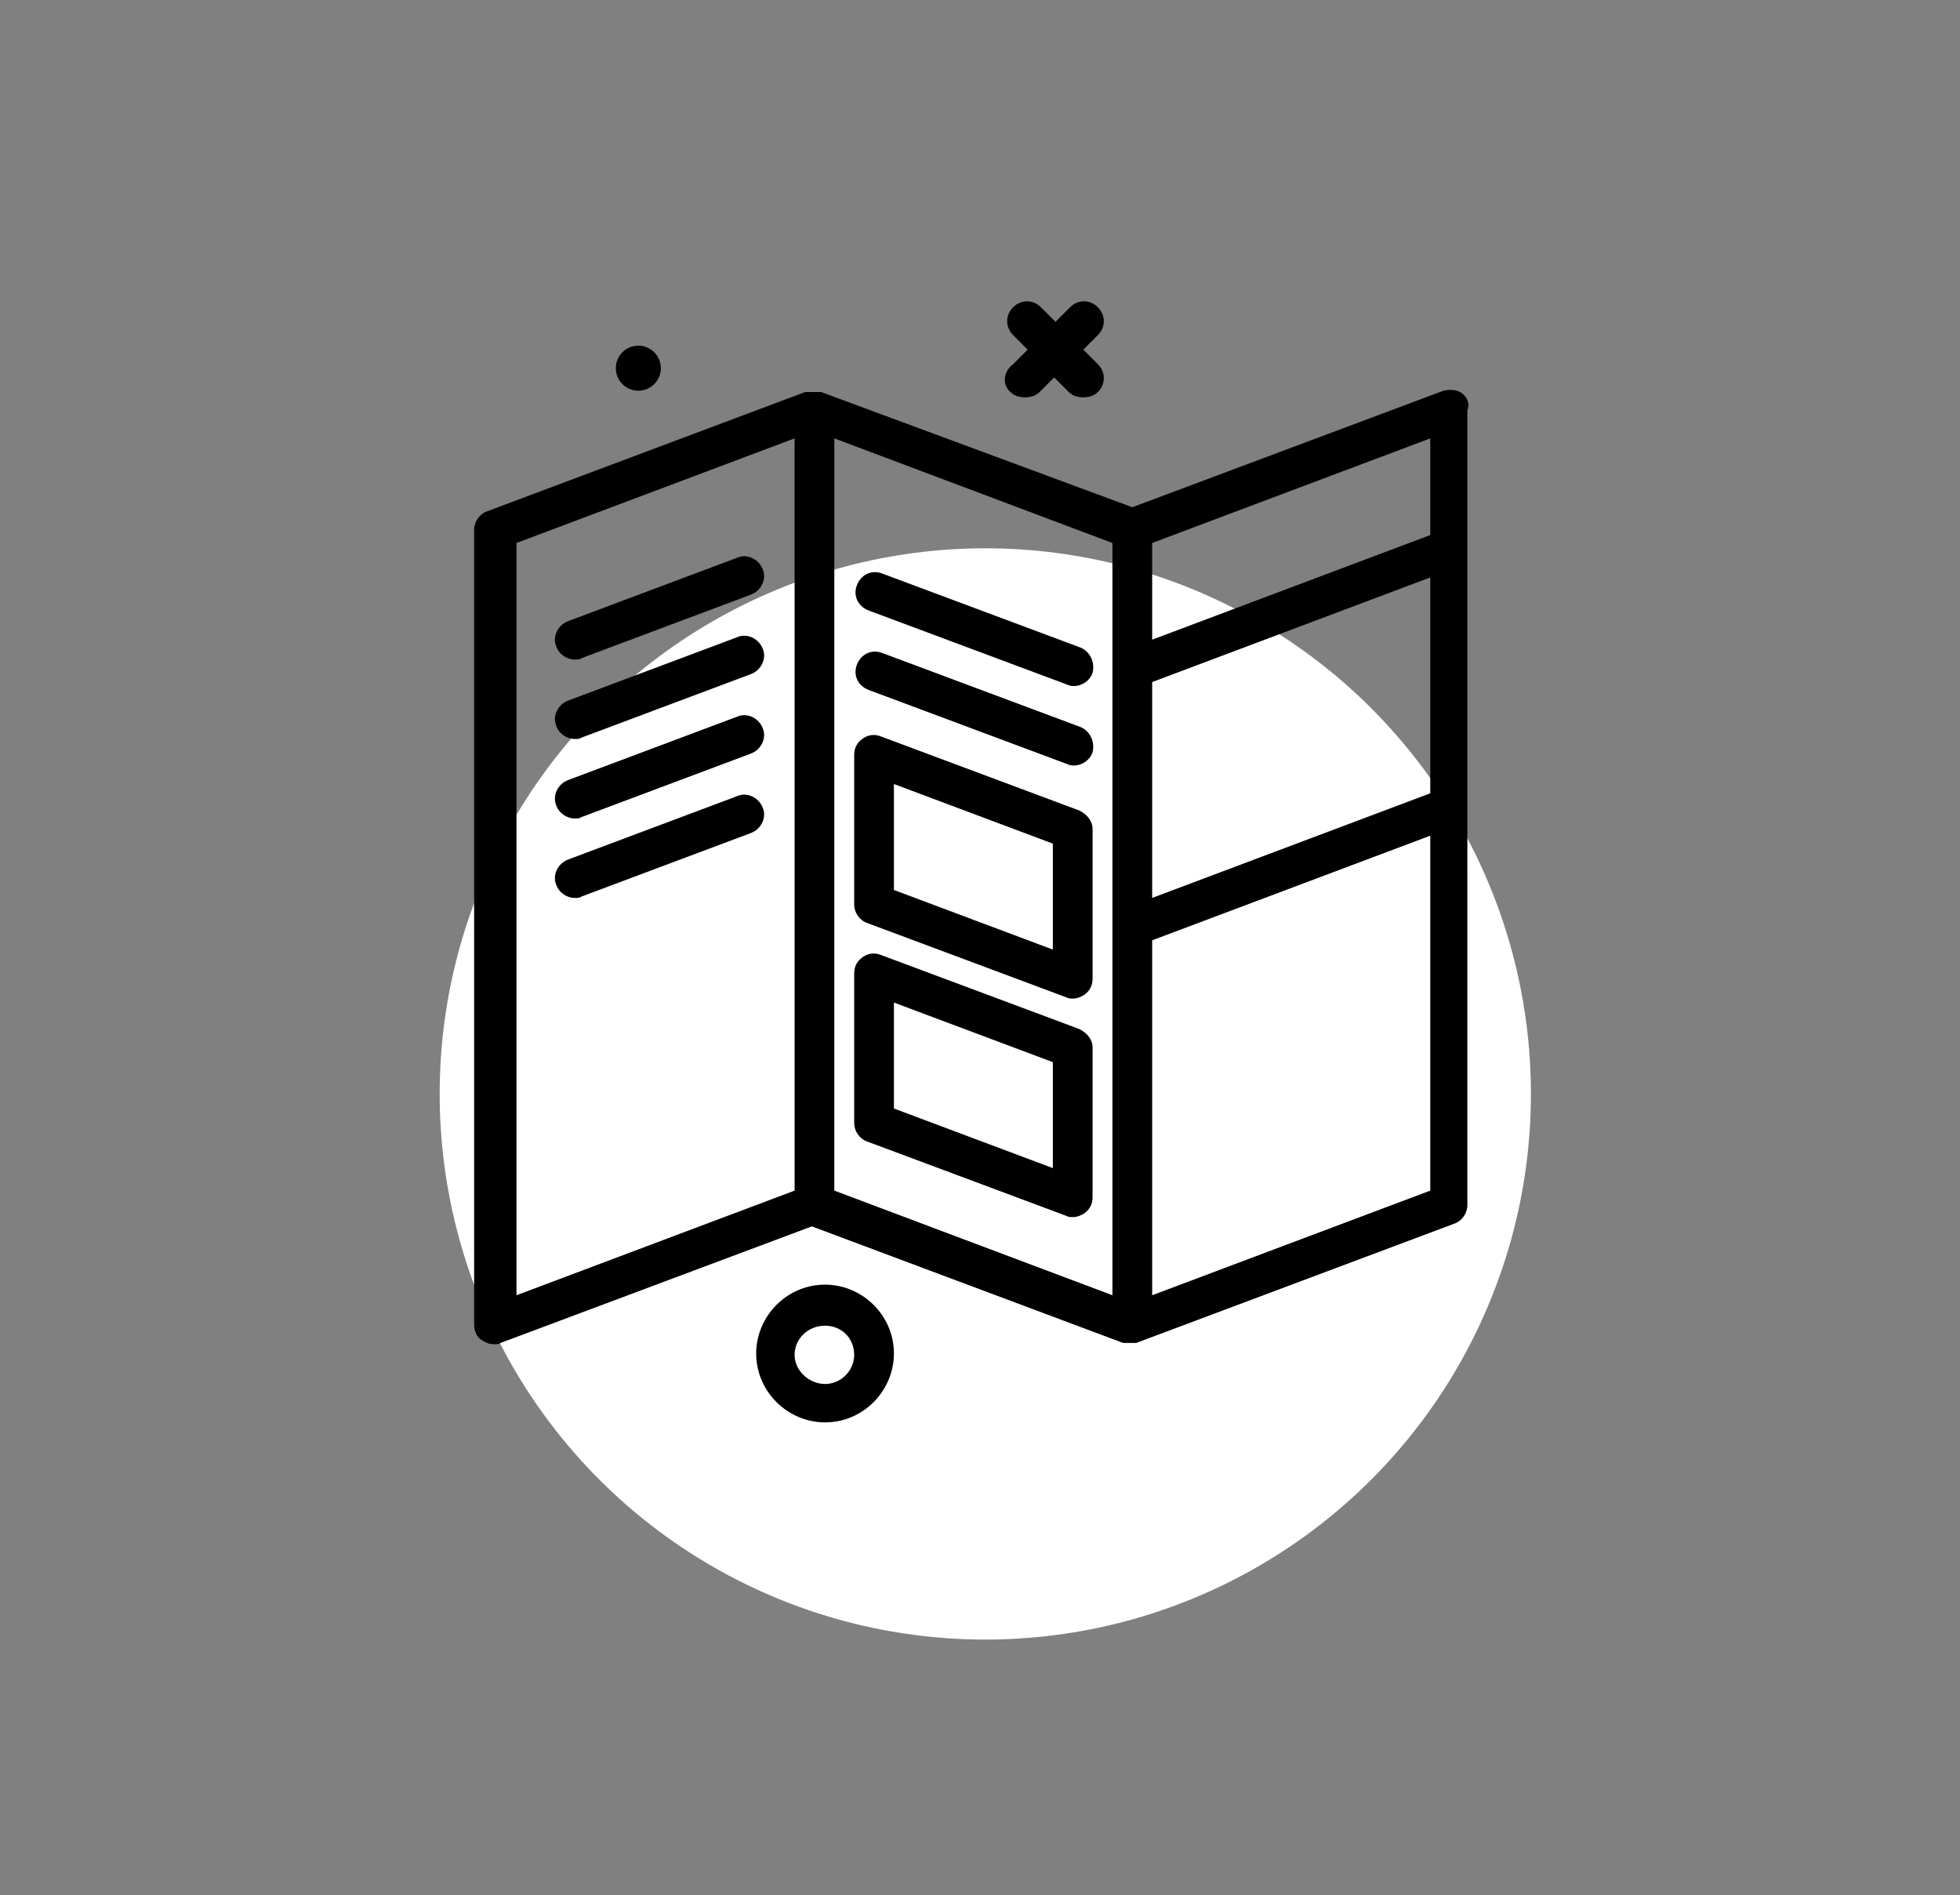
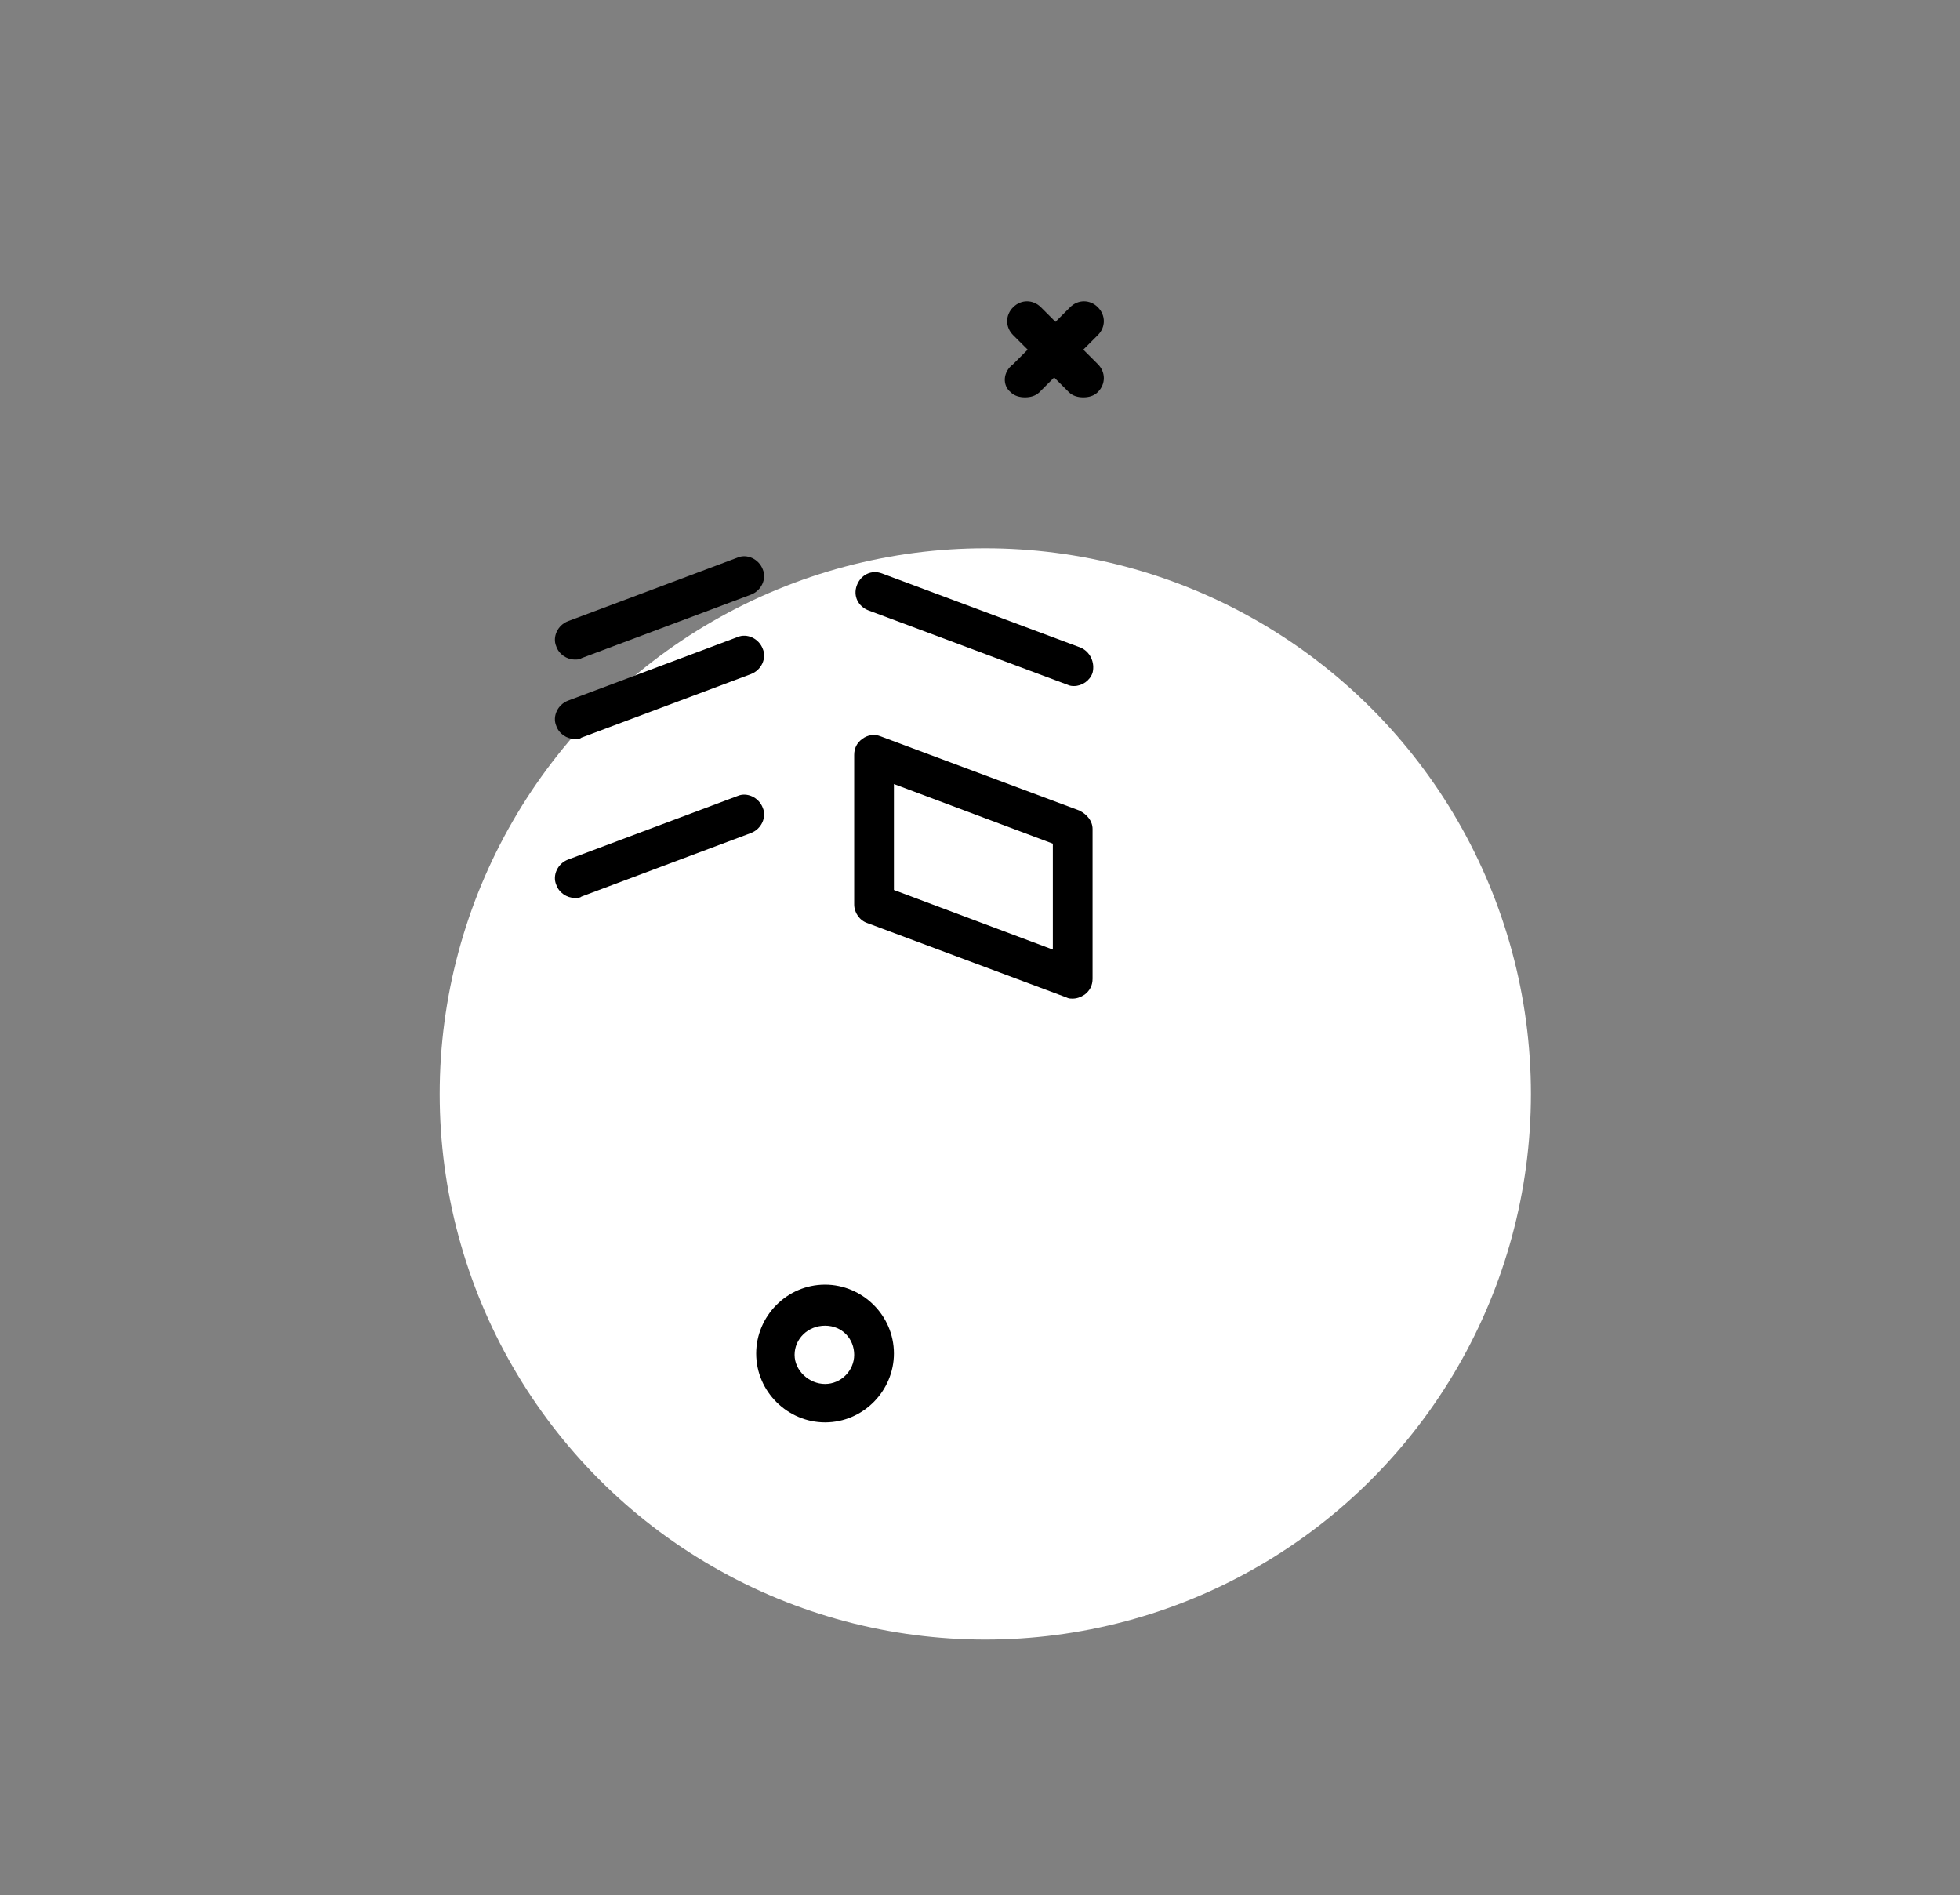
<svg xmlns="http://www.w3.org/2000/svg" version="1.1" id="Capa_1" x="0px" y="0px" viewBox="0 0 148 143.1" style="enable-background:new 0 0 148 143.1;" xml:space="preserve">
  <rect x="0" y="0" width="148" height="143.1" fill="#808080" stroke="none" />
  <style type="text/css">
	.st0{fill:#FFFFFF;}
</style>
  <g>
    <circle class="st0" cx="74.4" cy="82.6" r="41.2" />
    <g>
      <path d="M62.3,97c-2.9,0-5.2,2.4-5.2,5.2c0,2.9,2.4,5.2,5.2,5.2c2.9,0,5.2-2.4,5.2-5.2C67.5,99.3,65.1,97,62.3,97z M62.3,104.5    c-1.2,0-2.3-1-2.3-2.2c0-1.2,1-2.2,2.3-2.2s2.2,1,2.2,2.2S63.5,104.5,62.3,104.5z" />
-       <circle cx="48.2" cy="27.8" r="1.7" />
      <path d="M55.7,42.1l-12.8,4.8c-0.8,0.3-1.2,1.2-0.9,1.9c0.2,0.6,0.8,1,1.4,1c0.2,0,0.4,0,0.5-0.1l12.8-4.8    c0.8-0.3,1.2-1.2,0.9-1.9C57.3,42.2,56.4,41.8,55.7,42.1z" />
      <path d="M55.7,48.1l-12.8,4.8c-0.8,0.3-1.2,1.2-0.9,1.9c0.2,0.6,0.8,1,1.4,1c0.2,0,0.4,0,0.5-0.1l12.8-4.8    c0.8-0.3,1.2-1.2,0.9-1.9C57.3,48.2,56.4,47.8,55.7,48.1z" />
-       <path d="M55.7,54.1l-12.8,4.8c-0.8,0.3-1.2,1.2-0.9,1.9c0.2,0.6,0.8,1,1.4,1c0.2,0,0.4,0,0.5-0.1l12.8-4.8    c0.8-0.3,1.2-1.2,0.9-1.9C57.3,54.2,56.4,53.8,55.7,54.1z" />
      <path d="M55.7,60.1l-12.8,4.8c-0.8,0.3-1.2,1.2-0.9,1.9c0.2,0.6,0.8,1,1.4,1l0,0c0.2,0,0.4,0,0.5-0.1l12.8-4.8    c0.8-0.3,1.2-1.2,0.9-1.9C57.3,60.2,56.4,59.8,55.7,60.1z" />
      <path d="M85.5,101.5L85.5,101.5L85.5,101.5z" />
-       <path d="M110.4,29.7c-0.4-0.3-0.9-0.3-1.4-0.2l-23.5,8.8L62,29.6c0,0-0.1,0-0.1,0c0,0,0,0-0.1,0c0,0-0.1,0-0.1,0c0,0-0.1,0-0.1,0    c0,0-0.1,0-0.1,0c0,0-0.1,0-0.1,0c0,0-0.1,0-0.1,0c0,0-0.1,0-0.1,0c0,0-0.1,0-0.1,0c0,0-0.1,0-0.1,0c0,0,0,0-0.1,0    c0,0-0.1,0-0.1,0l-24,9c-0.6,0.2-1,0.8-1,1.4v60c0,0.5,0.2,1,0.6,1.2c0.3,0.2,0.6,0.3,0.9,0.3c0.2,0,0.4,0,0.5-0.1l23.5-8.8    l23.5,8.8c0,0,0,0,0,0c0.1,0,0.1,0,0.2,0c0,0,0.1,0,0.1,0c0.1,0,0.2,0,0.2,0l0,0l0,0c0.1,0,0.2,0,0.2,0c0,0,0.1,0,0.1,0    c0.1,0,0.1,0,0.2,0c0,0,0,0,0,0l24-9c0.6-0.2,1-0.8,1-1.4V61V41.5V31C111,30.5,110.8,30,110.4,29.7z M87,51.5l21-7.9v16.3l-21,7.9    V51.5z M108,40.4l-21,7.9V41l21-7.9V40.4z M39,41l21-7.9v56.8l-21,7.9V41z M63,33.1L84,41v9.5V70v27.8l-21-7.9V33.1z M87,97.8V71    l21-7.9v26.8L87,97.8z" />
      <path d="M81.6,48.9l-15-5.6c-0.8-0.3-1.6,0.1-1.9,0.9c-0.3,0.8,0.1,1.6,0.9,1.9l15,5.6c0.2,0.1,0.4,0.1,0.5,0.1    c0.6,0,1.2-0.4,1.4-1C82.7,50,82.3,49.2,81.6,48.9z" />
-       <path d="M81.6,54.9l-15-5.6c-0.8-0.3-1.6,0.1-1.9,0.9c-0.3,0.8,0.1,1.6,0.9,1.9l15,5.6c0.2,0.1,0.4,0.1,0.5,0.1    c0.6,0,1.2-0.4,1.4-1C82.7,56,82.3,55.2,81.6,54.9z" />
-       <path d="M81.5,77.7l-15-5.6c-0.5-0.2-1-0.1-1.4,0.2c-0.4,0.3-0.6,0.7-0.6,1.2v11.3c0,0.6,0.4,1.2,1,1.4l15,5.6    c0.2,0.1,0.3,0.1,0.5,0.1c0.3,0,0.6-0.1,0.9-0.3c0.4-0.3,0.6-0.7,0.6-1.2V79.1C82.5,78.5,82.1,78,81.5,77.7z M79.5,88.2l-12-4.5    v-8l12,4.5V88.2z" />
      <path d="M81.5,61.2l-15-5.6c-0.5-0.2-1-0.1-1.4,0.2c-0.4,0.3-0.6,0.7-0.6,1.2v11.3c0,0.6,0.4,1.2,1,1.4l15,5.6    c0.2,0.1,0.3,0.1,0.5,0.1c0.3,0,0.6-0.1,0.9-0.3c0.4-0.3,0.6-0.7,0.6-1.2V62.6C82.5,62,82.1,61.5,81.5,61.2z M79.5,71.7l-12-4.5    v-8l12,4.5V71.7z" />
      <path d="M76.3,29.6c0.3,0.3,0.7,0.4,1.1,0.4s0.8-0.1,1.1-0.4l1.1-1.1l1.1,1.1c0.3,0.3,0.7,0.4,1.1,0.4c0.4,0,0.8-0.1,1.1-0.4    c0.6-0.6,0.6-1.5,0-2.1l-1.1-1.1l1.1-1.1c0.6-0.6,0.6-1.5,0-2.1c-0.6-0.6-1.5-0.6-2.1,0l-1.1,1.1l-1.1-1.1c-0.6-0.6-1.5-0.6-2.1,0    c-0.6,0.6-0.6,1.5,0,2.1l1.1,1.1l-1.1,1.1C75.7,28.1,75.7,29.1,76.3,29.6z" />
    </g>
  </g>
</svg>